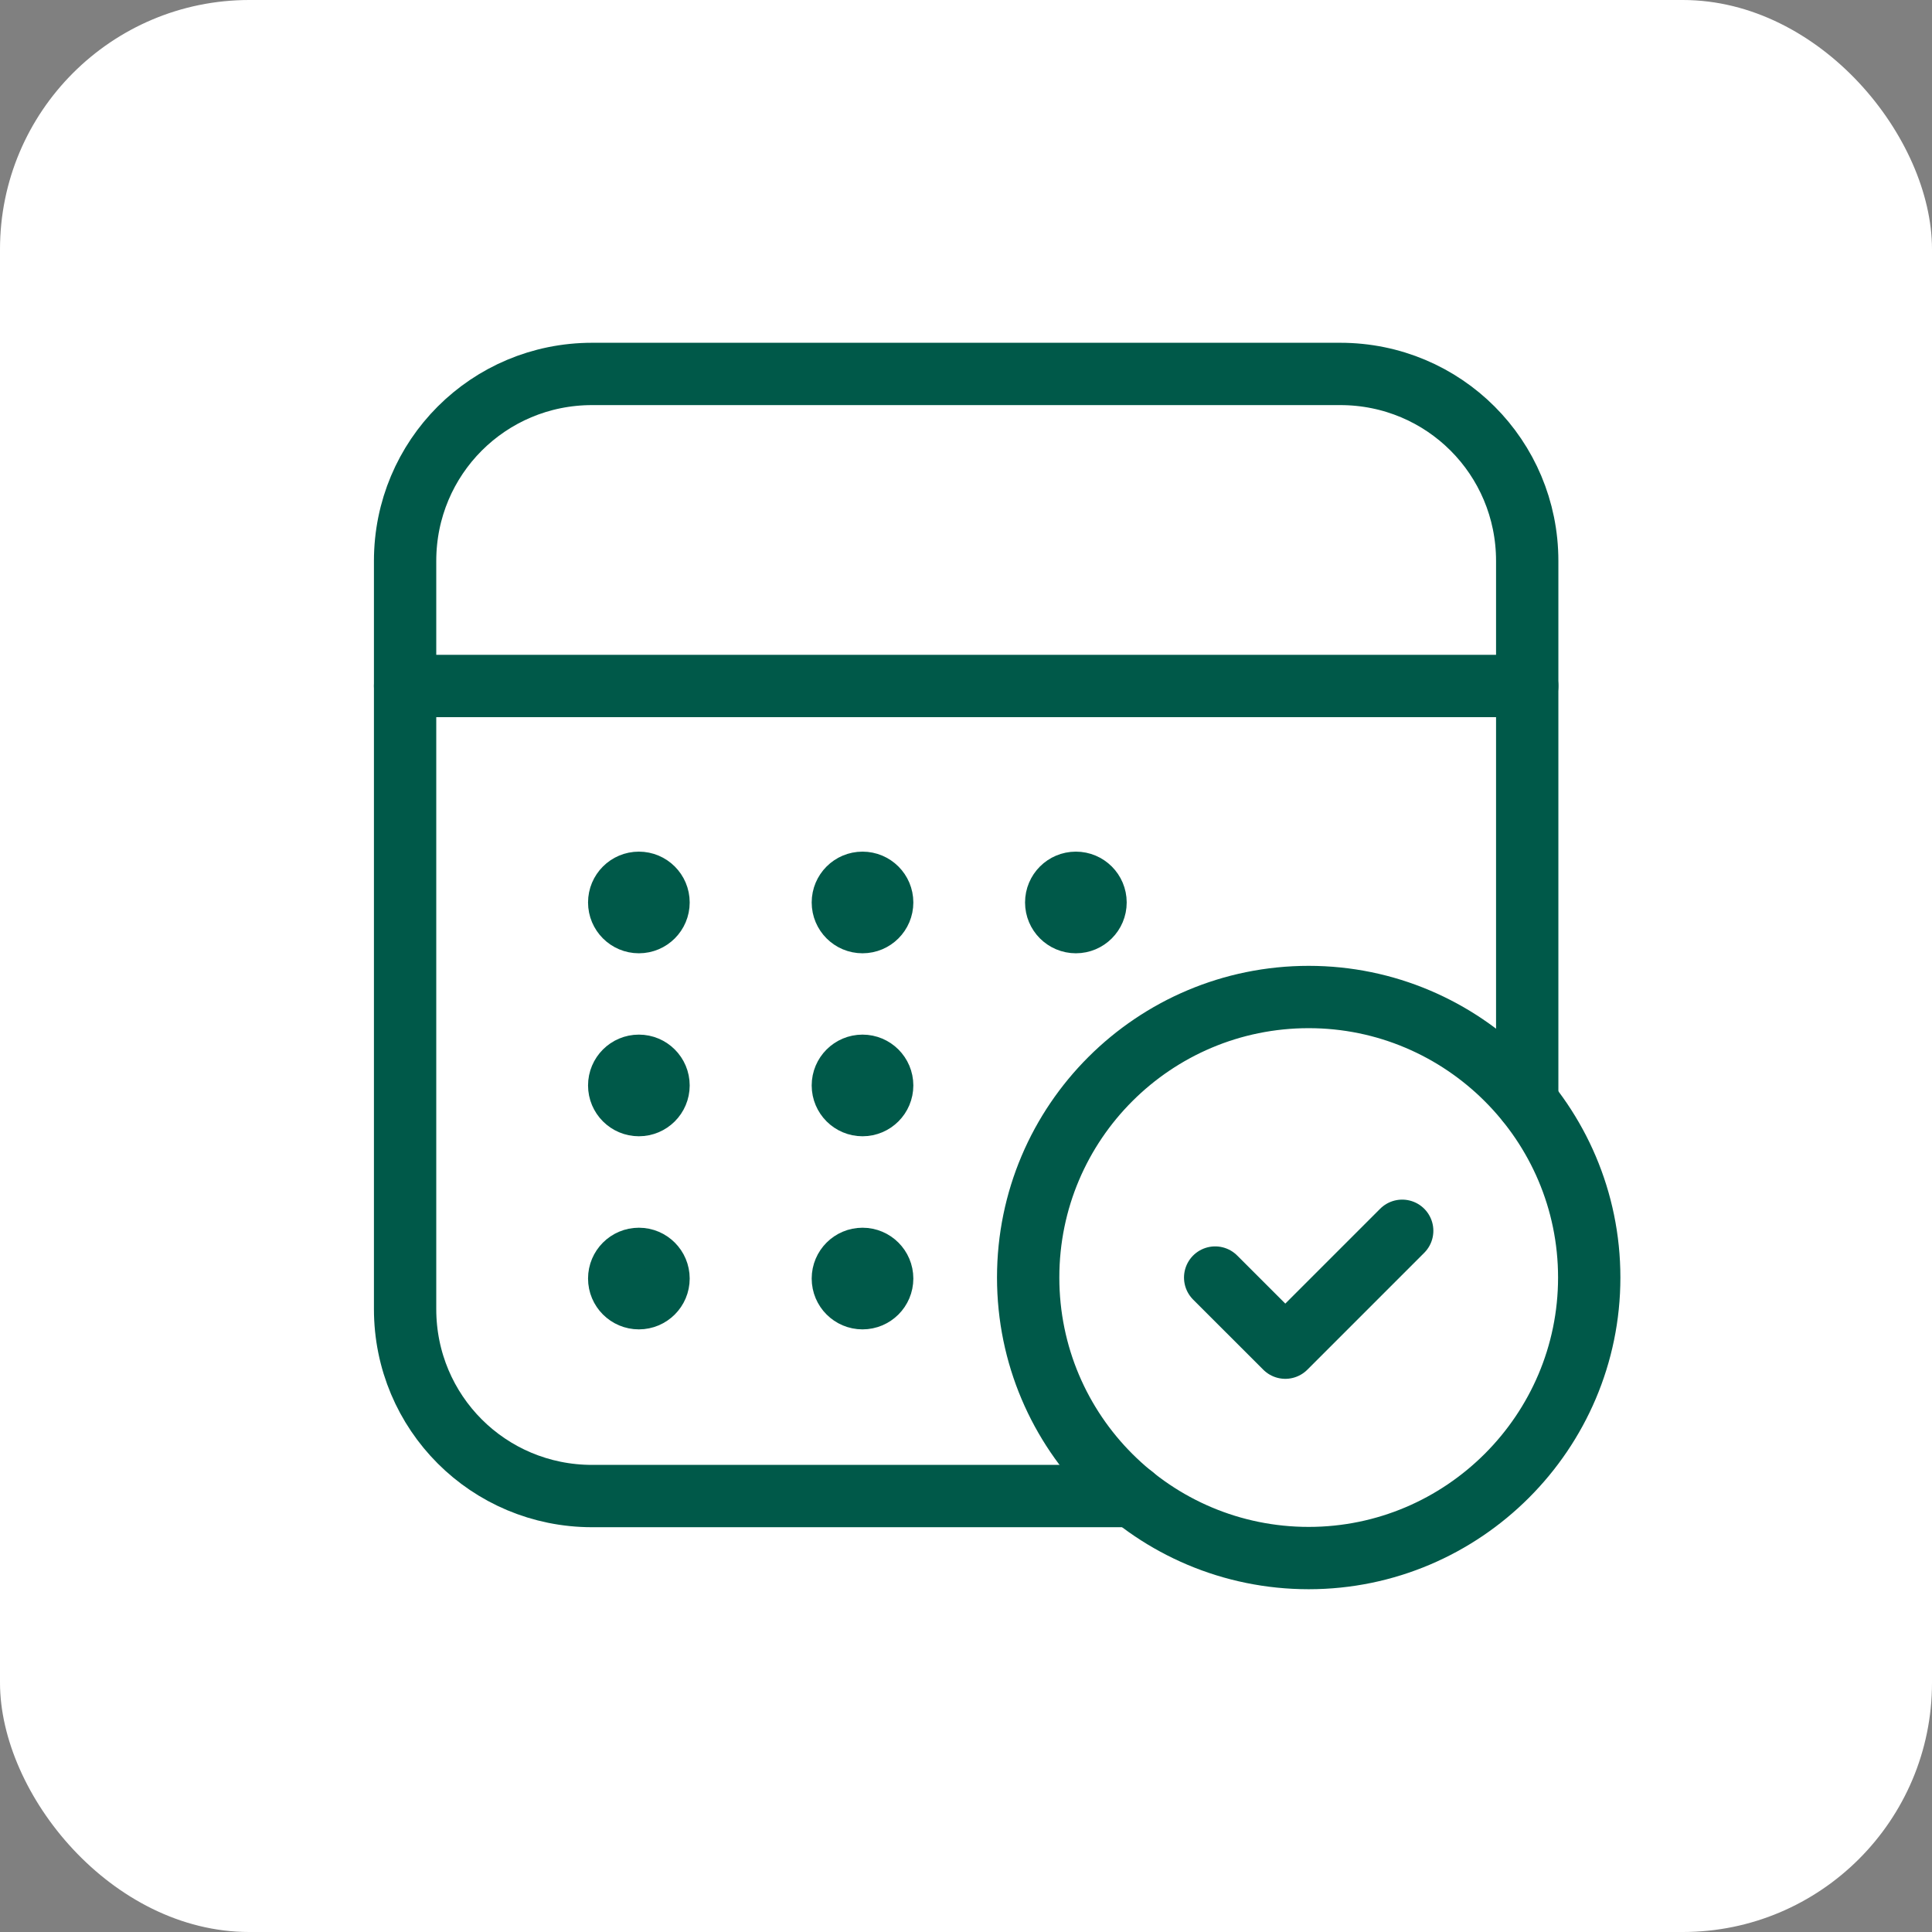
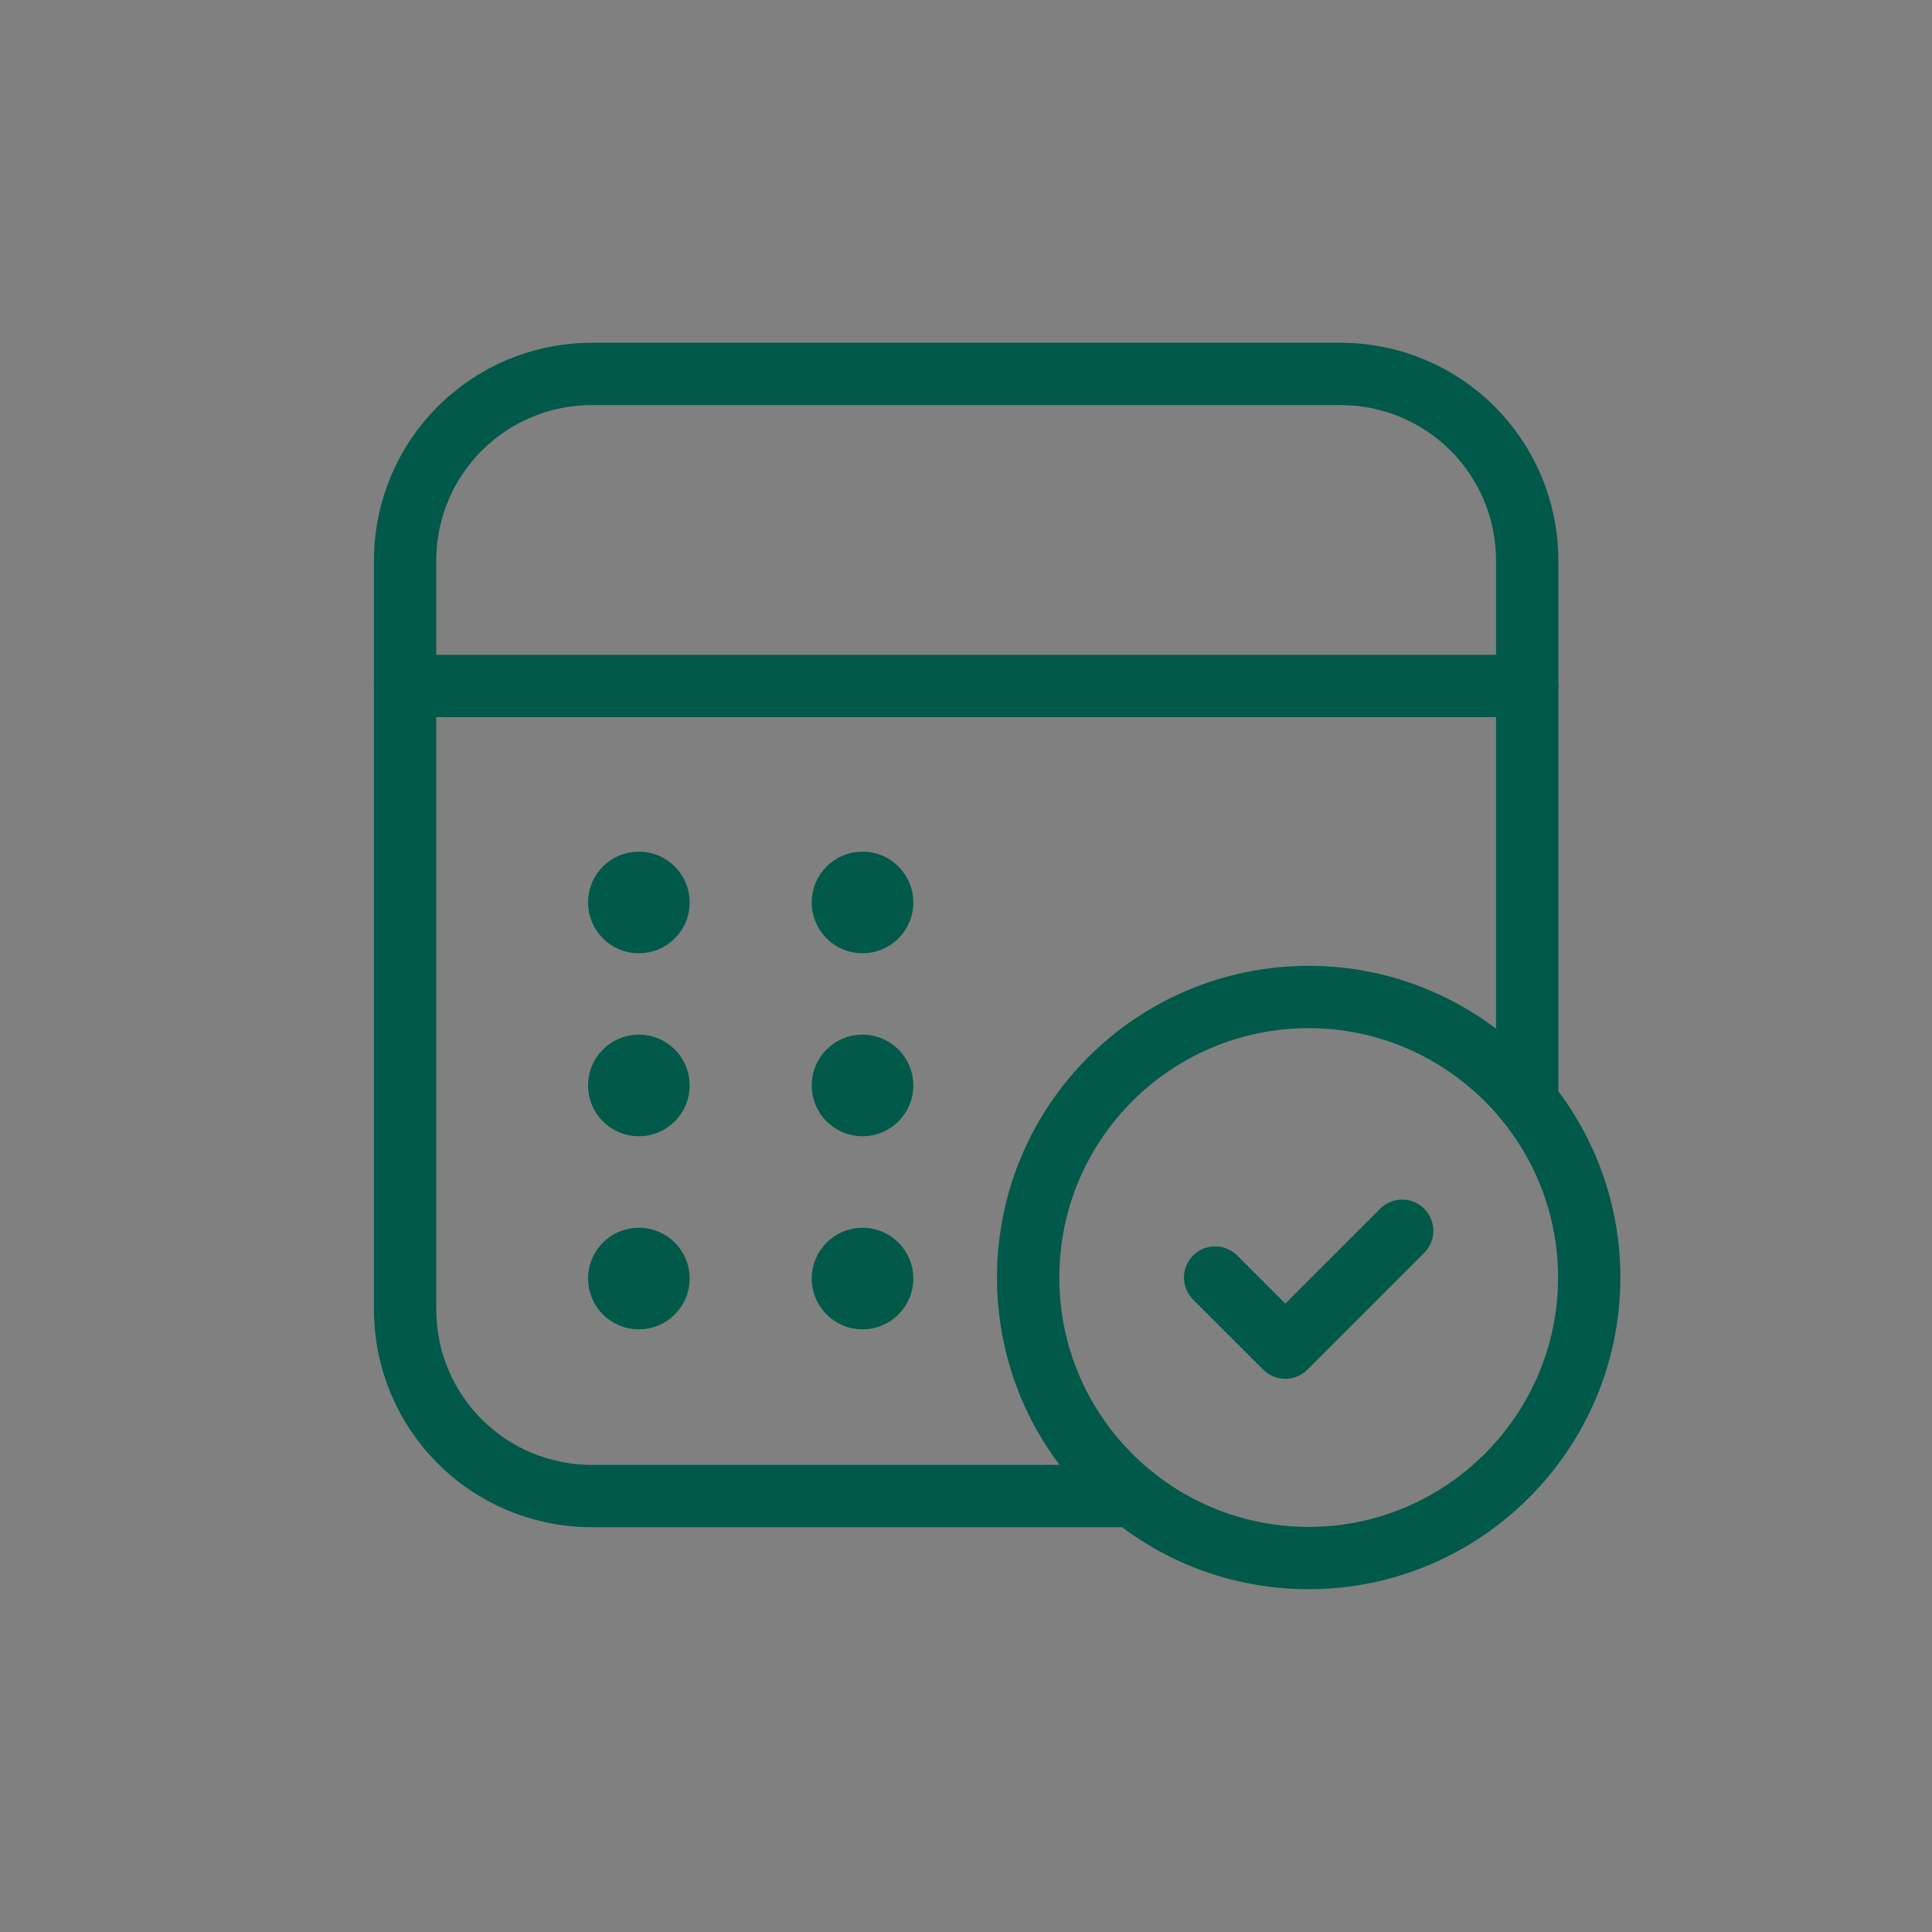
<svg xmlns="http://www.w3.org/2000/svg" width="62" height="62" viewBox="0 0 62 62" fill="none">
  <rect x="0" y="0" width="62" height="62" fill="#808080" stroke="none" />
-   <rect width="62" height="62" rx="8" fill="white" />
  <path d="M36.355 48.01H19.002C15.675 48.01 13 45.336 13 42.009V18.002C13 14.675 15.675 12 19.002 12H43.009C46.336 12 49.01 14.675 49.01 18.002V35.355" stroke="#005949" stroke-width="2" stroke-miterlimit="10" stroke-linecap="round" stroke-linejoin="round" />
-   <path d="M41.998 31.995C46.956 31.995 51 36.039 51 40.997C51 45.955 46.956 50 41.998 50C37.04 50 32.995 45.988 32.995 40.997C32.995 36.007 37.04 31.995 41.998 31.995Z" stroke="#005949" stroke-width="2" stroke-miterlimit="10" stroke-linecap="round" stroke-linejoin="round" />
+   <path d="M41.998 31.995C46.956 31.995 51 36.039 51 40.997C51 45.955 46.956 50 41.998 50C37.04 50 32.995 45.988 32.995 40.997C32.995 36.007 37.04 31.995 41.998 31.995" stroke="#005949" stroke-width="2" stroke-miterlimit="10" stroke-linecap="round" stroke-linejoin="round" />
  <path d="M49.01 22.014H13" stroke="#005949" stroke-width="2" stroke-miterlimit="10" stroke-linecap="round" stroke-linejoin="round" />
  <path d="M44.998 39.497L41.247 43.248L38.996 40.998" stroke="#005949" stroke-width="2" stroke-miterlimit="10" stroke-linecap="round" stroke-linejoin="round" />
  <circle cx="20.502" cy="28.961" r="1" fill="#005949" stroke="#005949" stroke-width="1.262" />
  <circle cx="27.679" cy="28.961" r="1" fill="#005949" stroke="#005949" stroke-width="1.262" />
-   <circle cx="34.526" cy="28.961" r="1" fill="#005949" stroke="#005949" stroke-width="1.262" />
  <circle cx="20.502" cy="34.833" r="1" fill="#005949" stroke="#005949" stroke-width="1.262" />
  <circle cx="20.502" cy="41.03" r="1" fill="#005949" stroke="#005949" stroke-width="1.262" />
  <circle cx="27.679" cy="34.833" r="1" fill="#005949" stroke="#005949" stroke-width="1.262" />
  <circle cx="27.679" cy="41.03" r="1" fill="#005949" stroke="#005949" stroke-width="1.262" />
</svg>